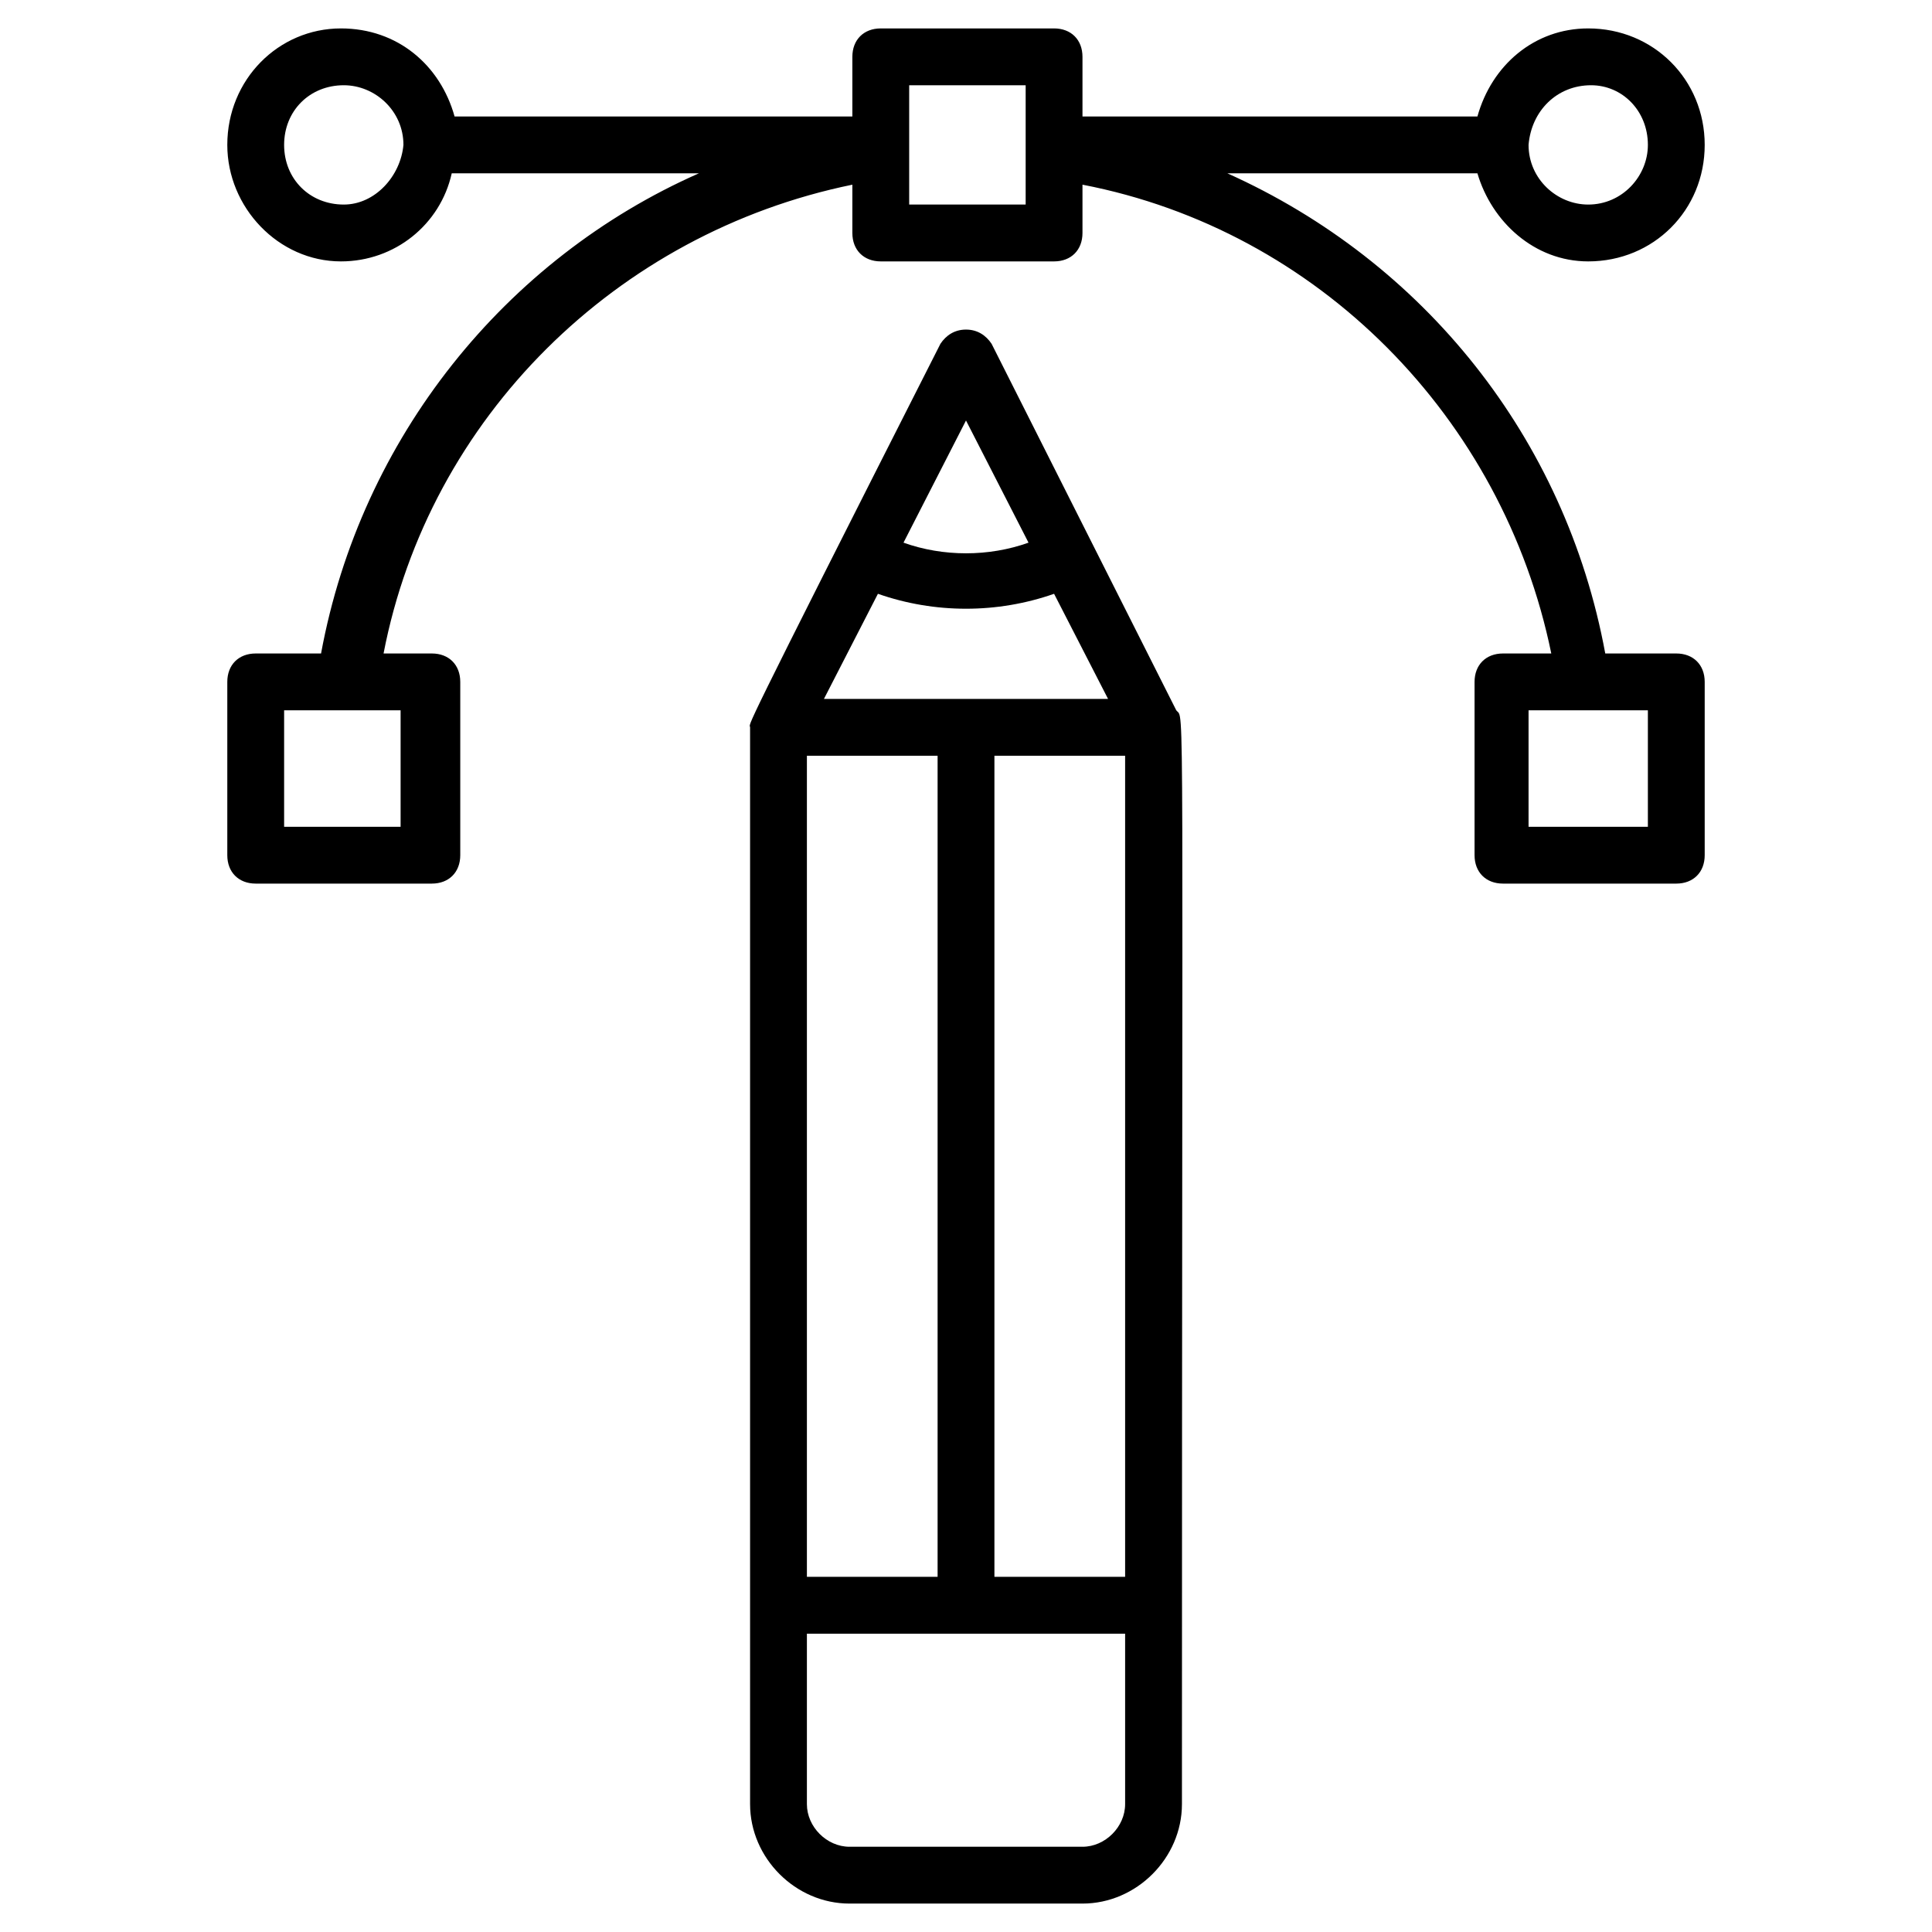
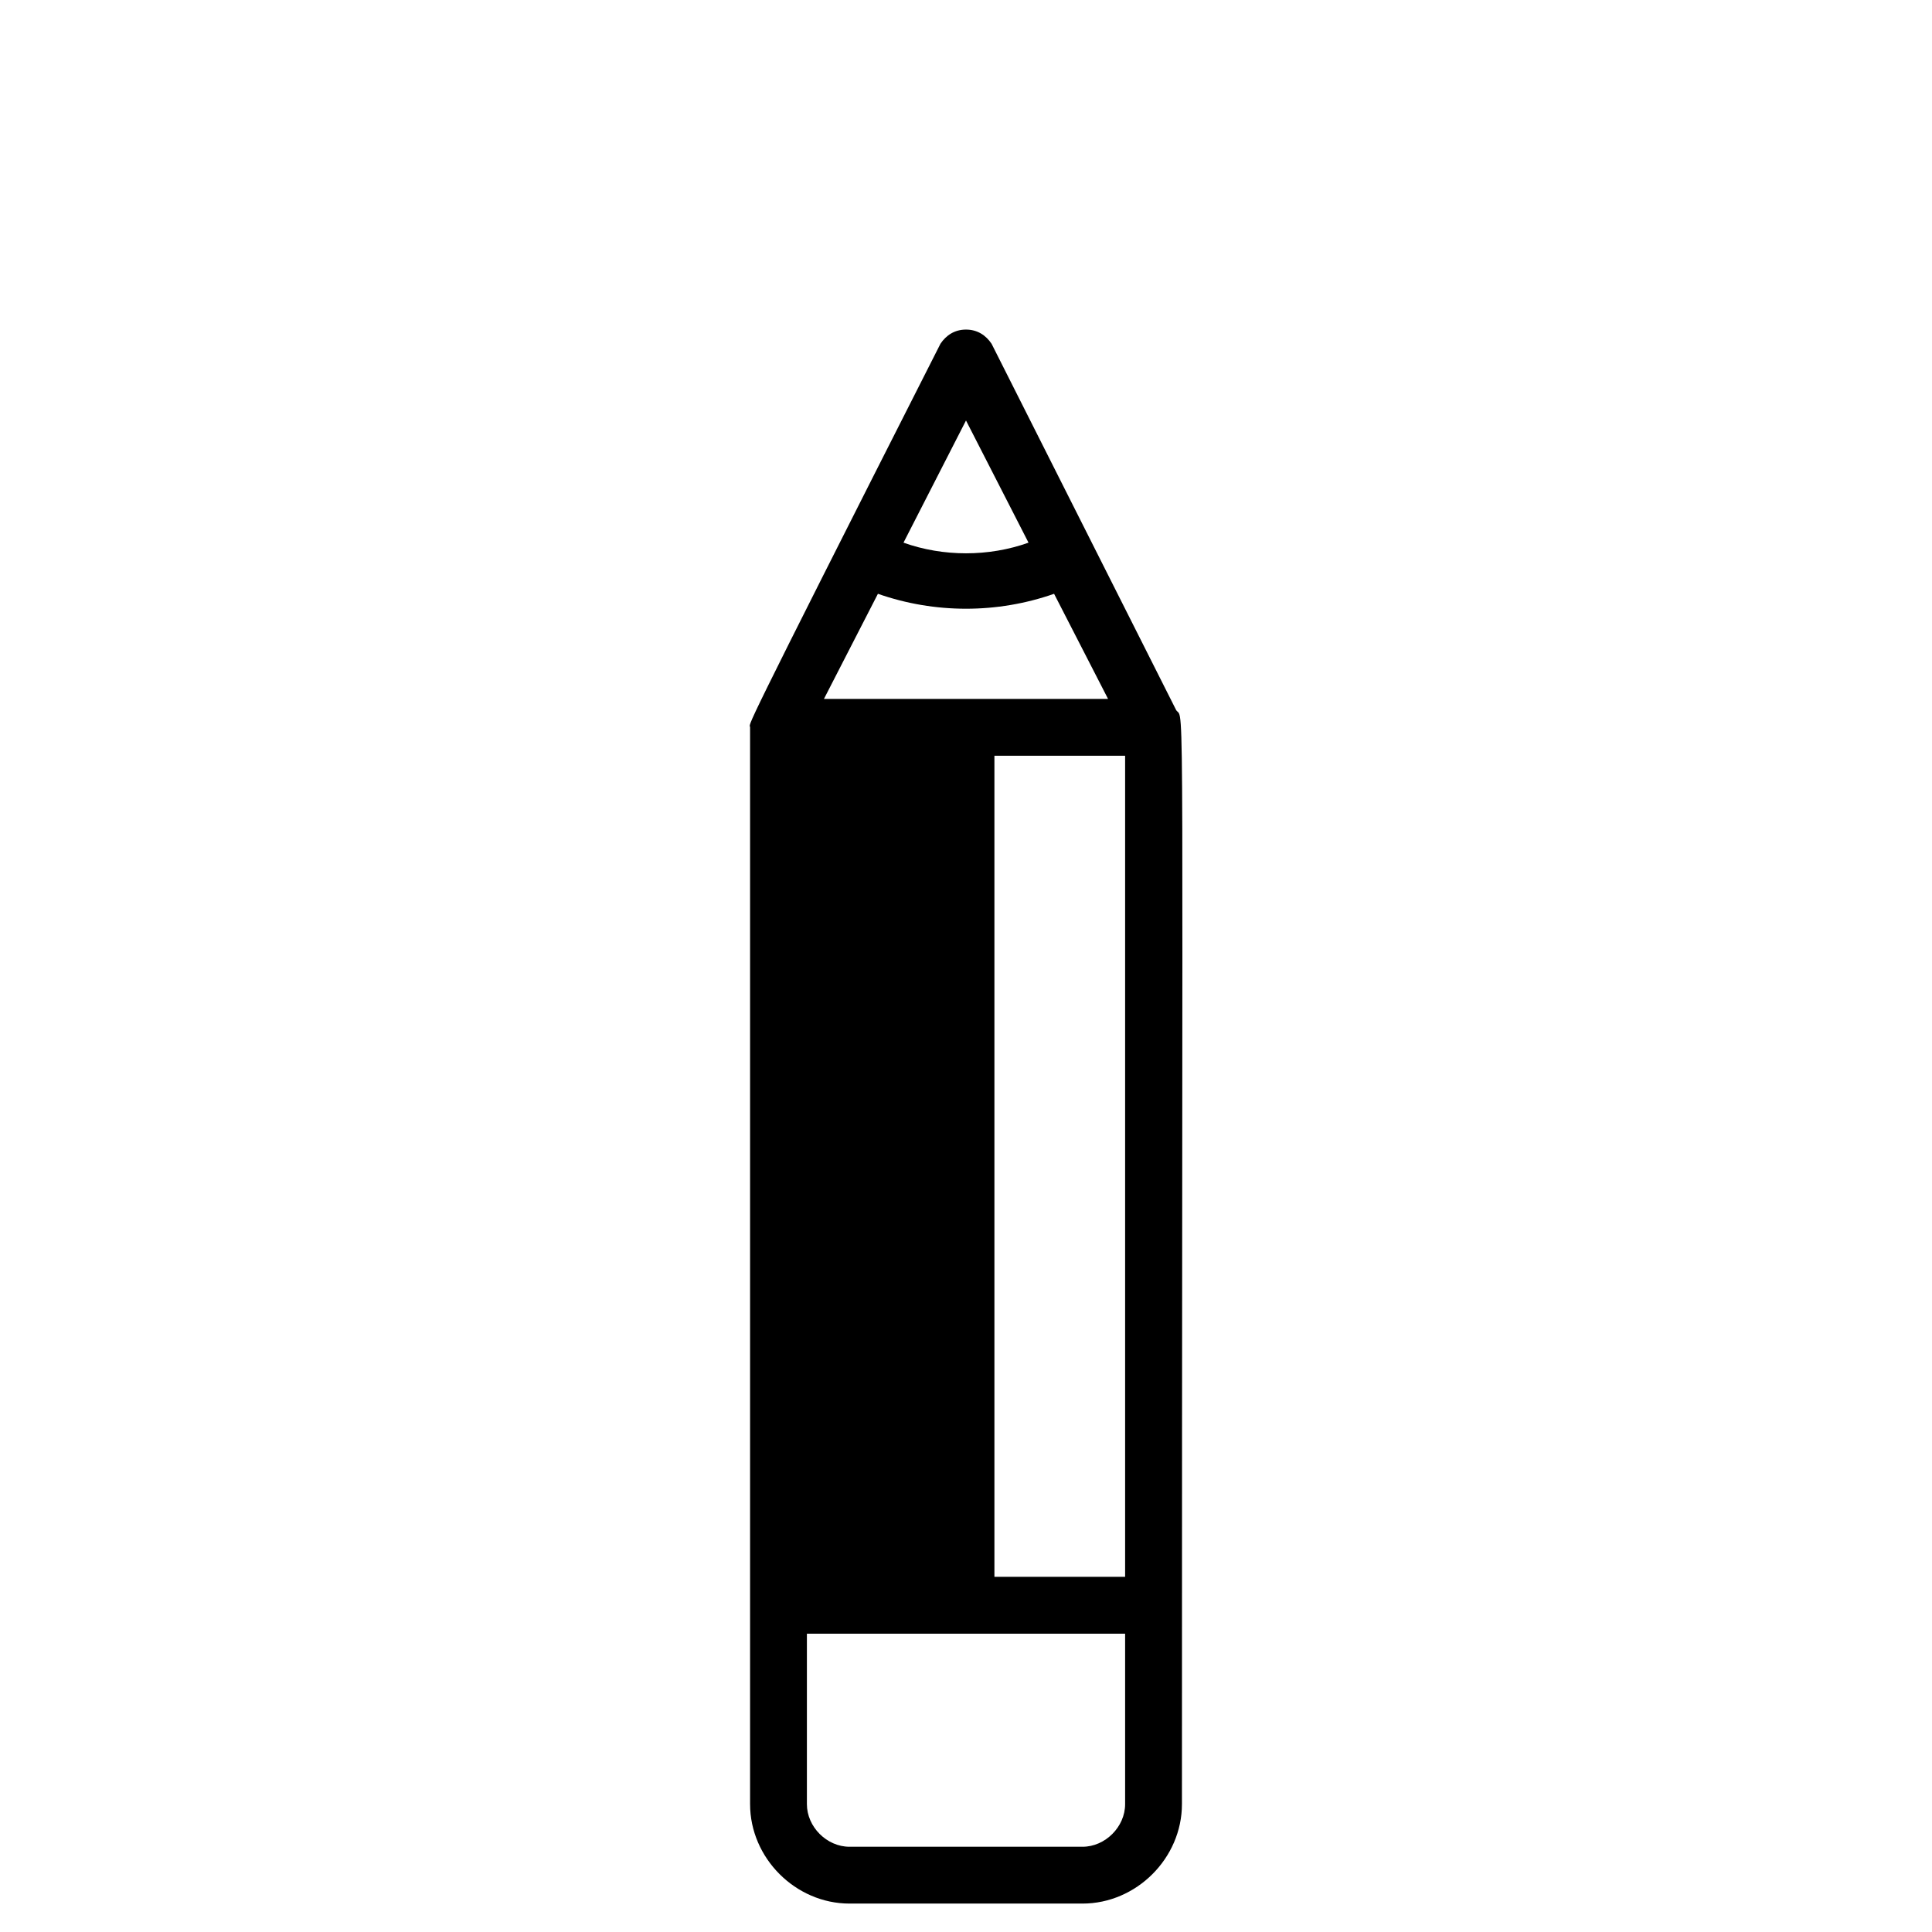
<svg xmlns="http://www.w3.org/2000/svg" width="100" height="100" viewBox="0 0 100 100" fill="none">
-   <path d="M51.324 17.794C51.03 17.353 50.588 17.059 50 17.059C49.412 17.059 48.971 17.353 48.677 17.794C37.941 38.97 38.824 37.353 38.824 37.647V93.382C38.824 96.176 41.177 98.529 43.971 98.529H56.03C58.824 98.529 61.177 96.176 61.177 93.382C61.177 33.823 61.324 37.353 60.883 36.764L51.324 17.794ZM50 21.765L53.236 28.088C51.177 28.823 48.824 28.823 46.765 28.088L50 21.765ZM45.441 30.735C48.383 31.765 51.618 31.765 54.559 30.735L57.353 36.176H42.647L45.441 30.735ZM41.765 39.117H48.53V81.617H41.765V39.117ZM58.236 93.382C58.236 94.559 57.206 95.588 56.03 95.588H43.971C42.794 95.588 41.765 94.559 41.765 93.382V84.559H58.236V93.382ZM58.236 81.617H51.471V39.117H58.236V81.617Z" fill="black" />
-   <path d="M82.206 13.53C85.588 13.53 88.235 10.883 88.235 7.5C88.235 4.118 85.588 1.471 82.206 1.471C79.412 1.471 77.206 3.382 76.471 6.03H56.029V2.941C56.029 2.059 55.441 1.471 54.559 1.471H45.588C44.706 1.471 44.118 2.059 44.118 2.941V6.03H23.529C22.794 3.382 20.588 1.471 17.647 1.471C14.412 1.471 11.765 4.118 11.765 7.5C11.765 10.735 14.412 13.53 17.647 13.53C20.441 13.53 22.794 11.618 23.382 8.971H36.176C26.176 13.383 18.676 22.647 16.618 33.824H13.235C12.353 33.824 11.765 34.412 11.765 35.294V44.265C11.765 45.147 12.353 45.735 13.235 45.735H22.353C23.235 45.735 23.823 45.147 23.823 44.265V35.294C23.823 34.412 23.235 33.824 22.353 33.824H19.853C22.206 21.618 31.912 12.059 44.118 9.559V12.059C44.118 12.941 44.706 13.53 45.588 13.53H54.559C55.441 13.53 56.029 12.941 56.029 12.059V9.559C68.235 11.912 77.794 21.618 80.294 33.824H77.794C76.912 33.824 76.323 34.412 76.323 35.294V44.265C76.323 45.147 76.912 45.735 77.794 45.735H86.765C87.647 45.735 88.235 45.147 88.235 44.265V35.294C88.235 34.412 87.647 33.824 86.765 33.824H83.088C81.029 22.647 73.676 13.53 63.529 8.971H76.471C77.206 11.471 79.412 13.53 82.206 13.53ZM82.353 4.412C83.971 4.412 85.294 5.735 85.294 7.5C85.294 9.118 83.971 10.588 82.206 10.588C80.588 10.588 79.118 9.265 79.118 7.5C79.265 5.735 80.588 4.412 82.353 4.412ZM17.794 10.588C16.029 10.588 14.706 9.265 14.706 7.5C14.706 5.735 16.029 4.412 17.794 4.412C19.412 4.412 20.882 5.735 20.882 7.5C20.735 9.118 19.412 10.588 17.794 10.588ZM20.735 36.765V42.794H14.706V36.765H20.735ZM53.088 10.588H47.059V4.412H53.088V10.588ZM85.294 36.765V42.794H79.118V36.765H85.294Z" fill="black" />
+   <path d="M51.324 17.794C51.03 17.353 50.588 17.059 50 17.059C49.412 17.059 48.971 17.353 48.677 17.794C37.941 38.97 38.824 37.353 38.824 37.647V93.382C38.824 96.176 41.177 98.529 43.971 98.529H56.03C58.824 98.529 61.177 96.176 61.177 93.382C61.177 33.823 61.324 37.353 60.883 36.764L51.324 17.794ZM50 21.765L53.236 28.088C51.177 28.823 48.824 28.823 46.765 28.088L50 21.765ZM45.441 30.735C48.383 31.765 51.618 31.765 54.559 30.735L57.353 36.176H42.647L45.441 30.735ZM41.765 39.117H48.53H41.765V39.117ZM58.236 93.382C58.236 94.559 57.206 95.588 56.03 95.588H43.971C42.794 95.588 41.765 94.559 41.765 93.382V84.559H58.236V93.382ZM58.236 81.617H51.471V39.117H58.236V81.617Z" fill="black" />
</svg>